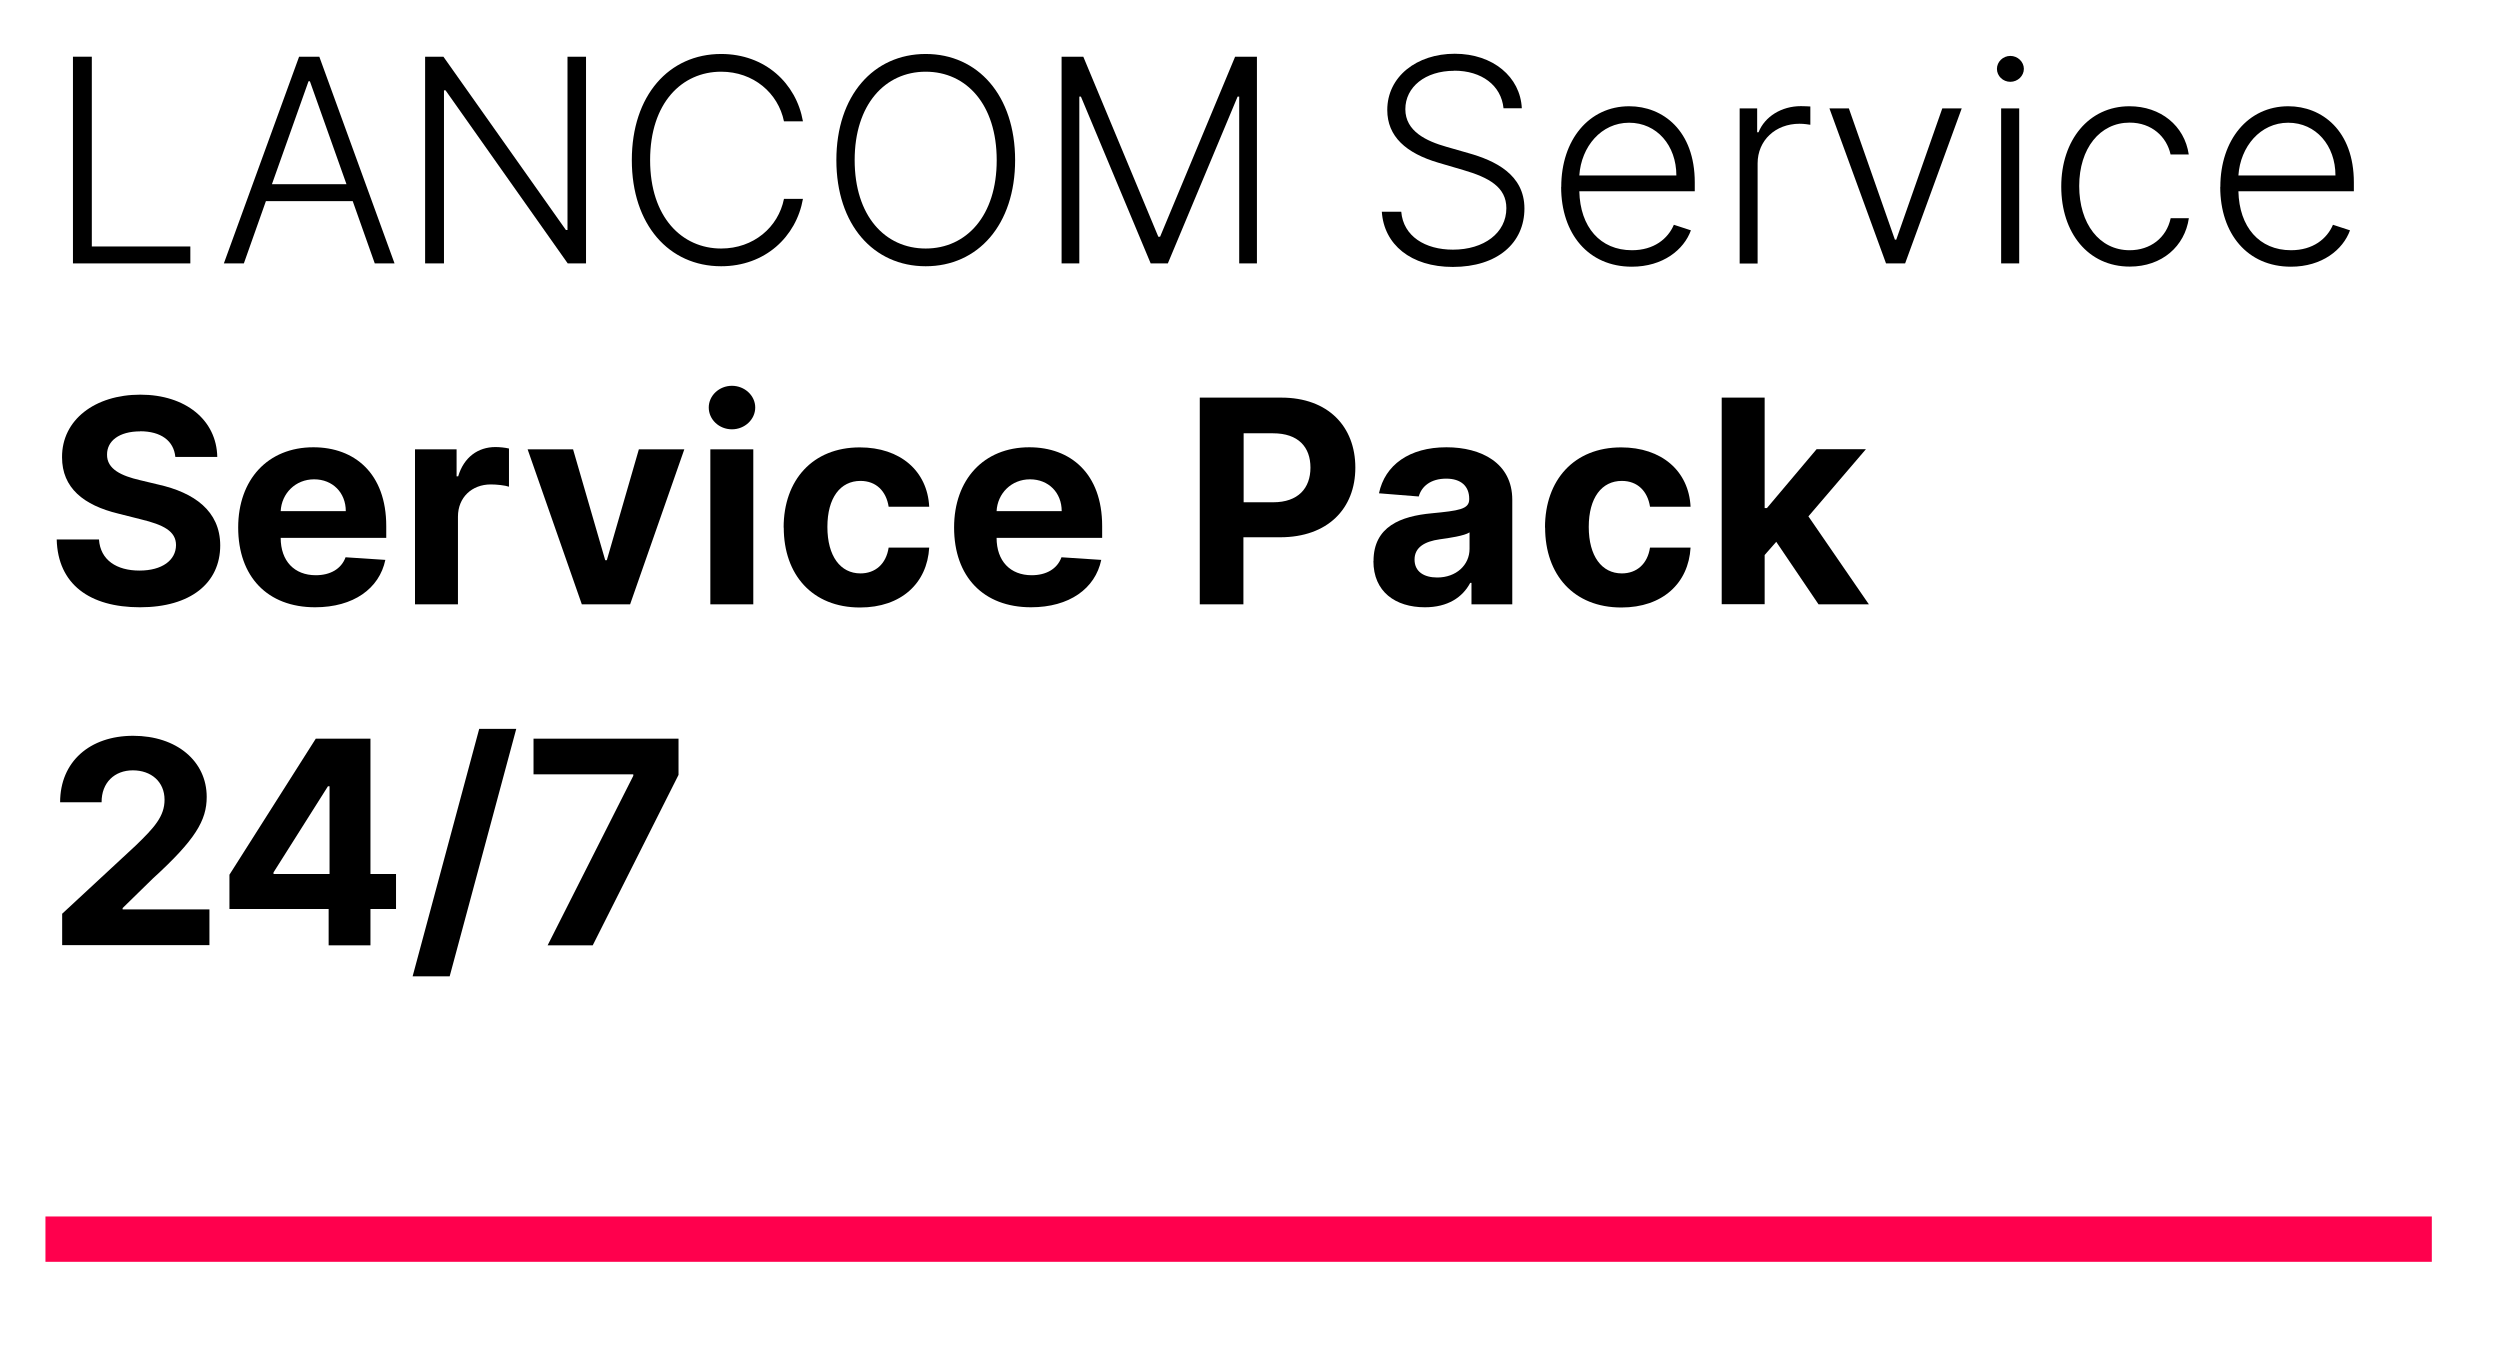
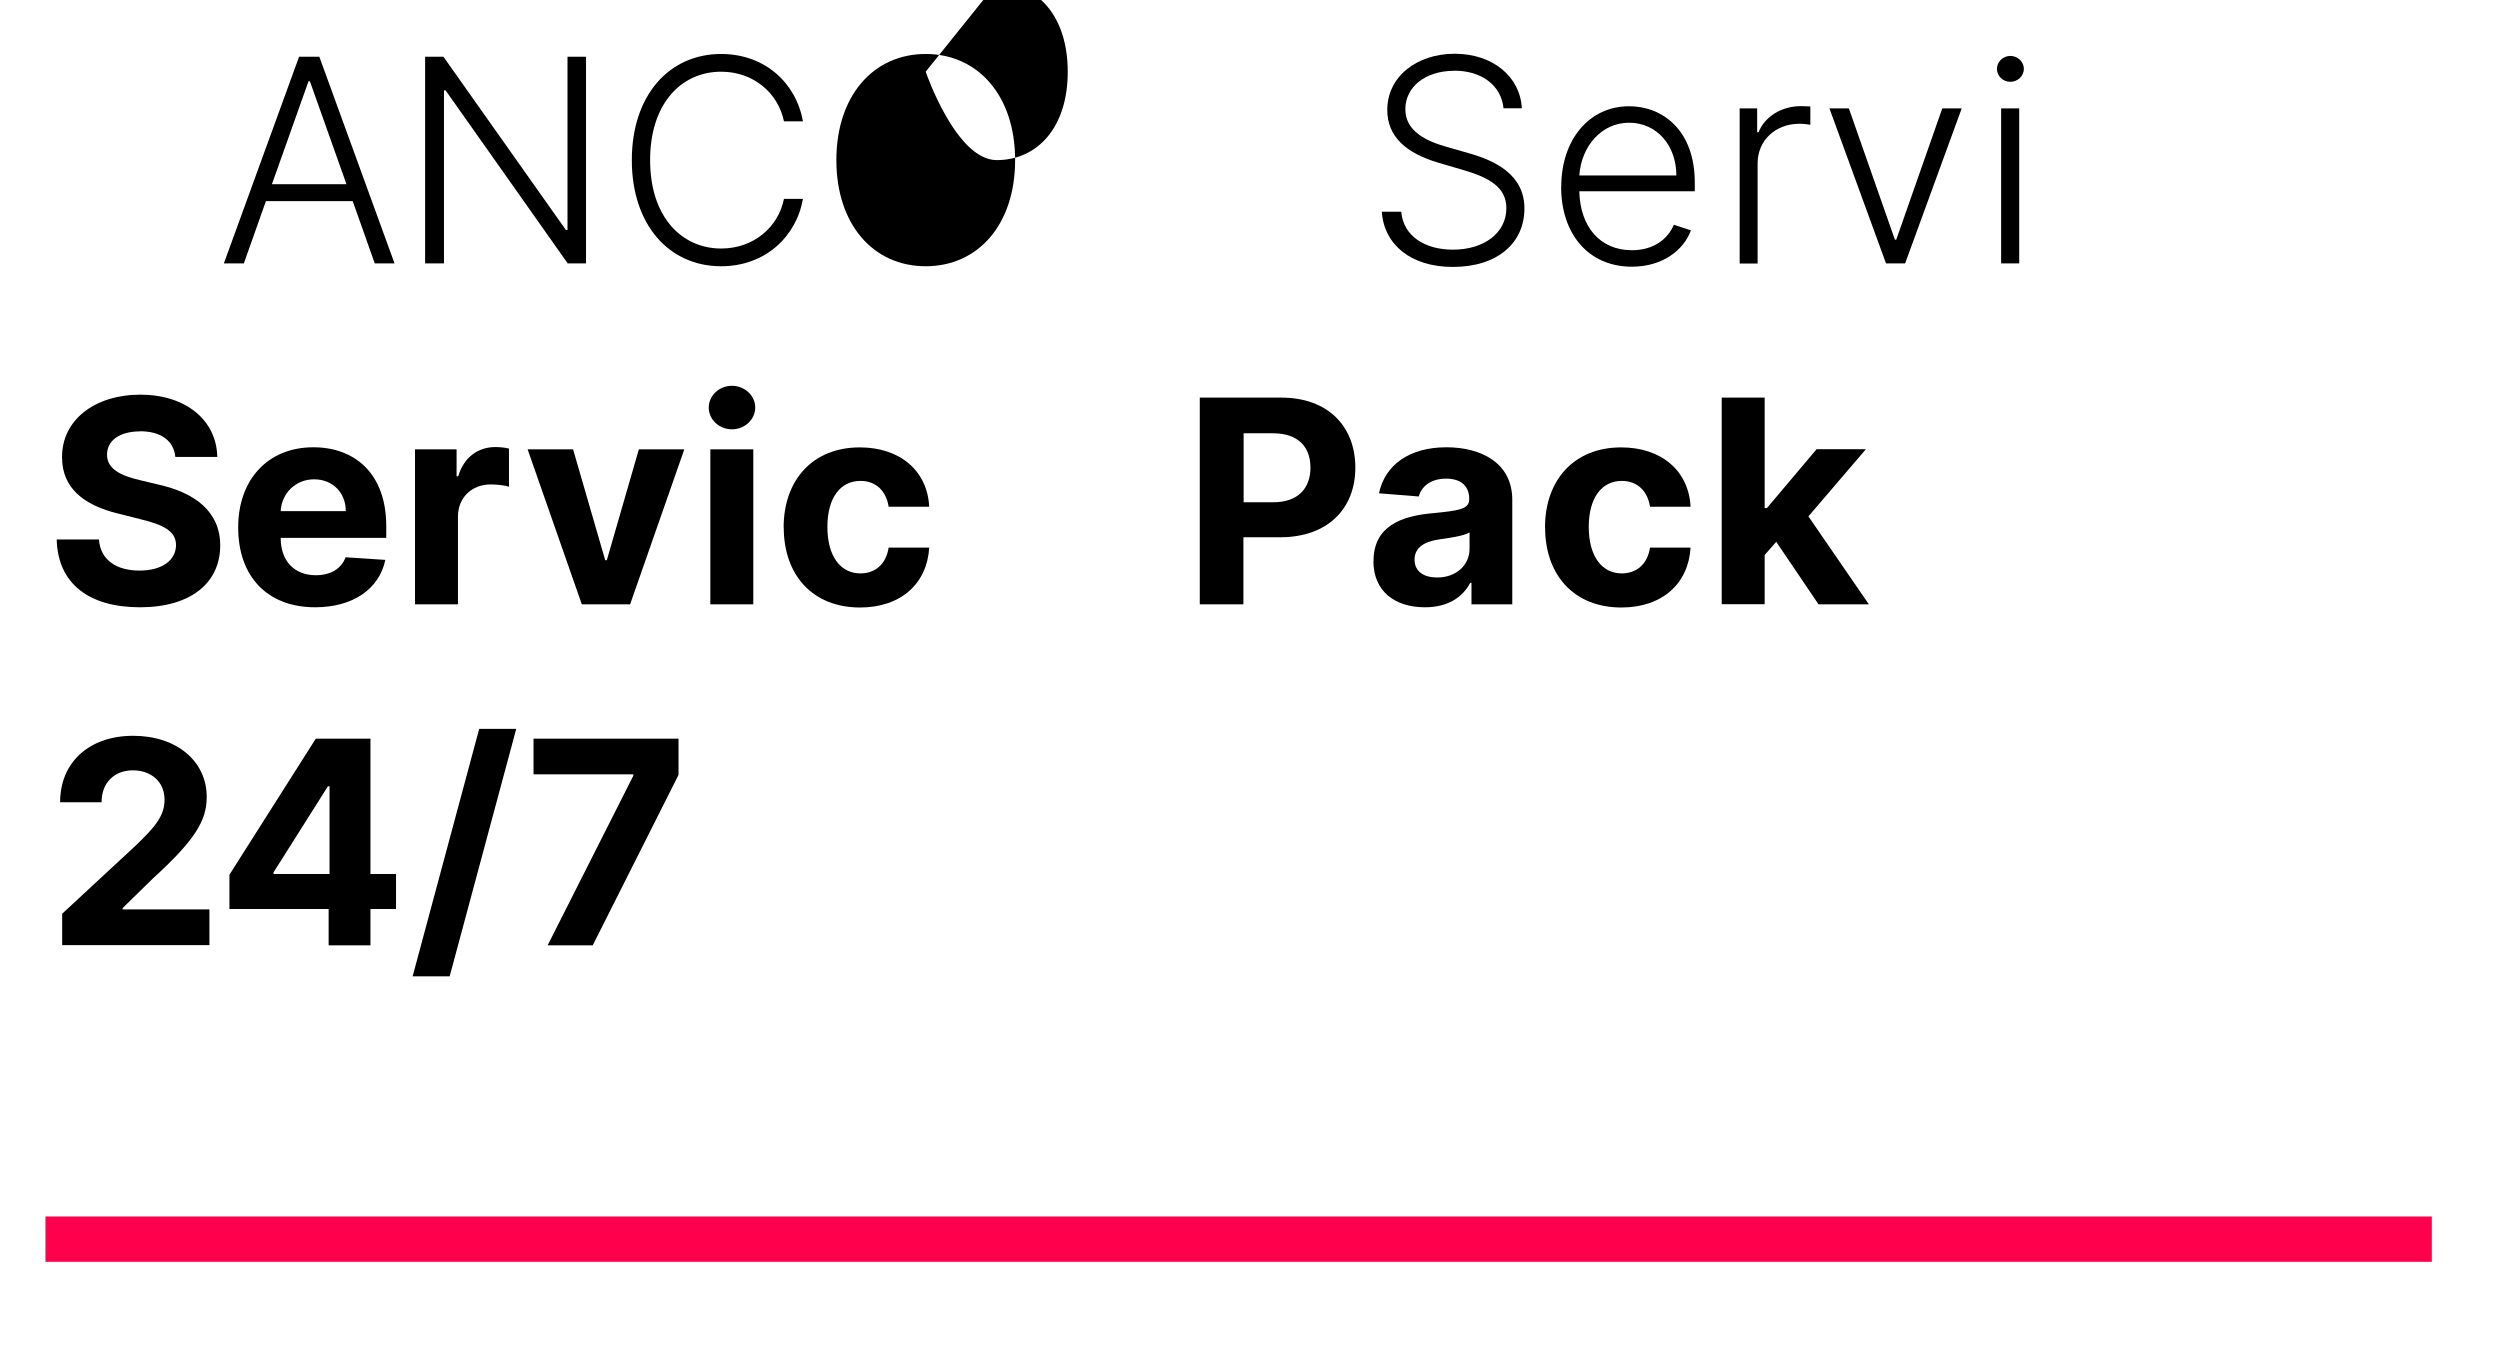
<svg xmlns="http://www.w3.org/2000/svg" id="Ebene_1" data-name="Ebene 1" width="220" height="120" viewBox="0 0 220 120">
  <defs>
    <style>
      .cls-1 {
        fill: #ff004d;
      }
    </style>
  </defs>
  <g>
-     <path d="m6.42,4.99h1.66v16.7h8.67v1.49H6.42V4.99Z" />
    <path d="m19.7,23.18l6.62-18.19h1.78l6.62,18.19h-1.74l-1.94-5.48h-7.64l-1.94,5.48h-1.74Zm10.79-6.97l-3.22-9.06h-.12l-3.22,9.06h6.57Z" />
    <path d="m51.58,23.18h-1.62l-10.75-15.23h-.14v15.23h-1.66V4.99h1.61l10.78,15.25h.14V4.99h1.63v18.19Z" />
    <path d="m68.99,10.68c-.51-2.49-2.68-4.37-5.53-4.37-3.45,0-6.25,2.74-6.25,7.78s2.81,7.78,6.25,7.78c2.85,0,5.03-1.87,5.53-4.37h1.67c-.59,3.34-3.33,5.93-7.2,5.93-4.59,0-7.86-3.65-7.86-9.34s3.27-9.34,7.86-9.34c3.87,0,6.61,2.58,7.2,5.93h-1.67Z" />
-     <path d="m81.46,23.43c-4.6,0-7.86-3.66-7.86-9.34s3.27-9.34,7.86-9.34,7.87,3.65,7.87,9.34-3.27,9.34-7.87,9.34Zm0-17.12c-3.57,0-6.25,2.88-6.25,7.78s2.66,7.78,6.25,7.78,6.26-2.89,6.25-7.78c0-4.89-2.66-7.78-6.25-7.78Z" />
-     <path d="m95.33,4.99l6.6,15.84h.16l6.6-15.84h1.92v18.19h-1.56v-14.68h-.14l-6.14,14.68h-1.51l-6.14-14.68h-.14v14.68h-1.56V4.99h1.92Z" />
+     <path d="m81.46,23.43c-4.6,0-7.86-3.66-7.86-9.34s3.27-9.34,7.86-9.34,7.87,3.65,7.87,9.34-3.27,9.34-7.87,9.34Zm0-17.12s2.66,7.78,6.25,7.78,6.26-2.89,6.25-7.78c0-4.89-2.66-7.78-6.25-7.78Z" />
    <path d="m127.96,6.23c-2.54,0-4.29,1.43-4.29,3.38s1.86,2.81,3.62,3.31l1.92.55c2.31.65,4.94,1.86,4.94,4.88s-2.36,5.14-6.3,5.14c-3.71,0-6.06-1.98-6.25-4.86h1.71c.18,2.16,2.1,3.34,4.55,3.34,2.72,0,4.7-1.46,4.7-3.65,0-1.86-1.54-2.7-3.8-3.36l-2.18-.64c-2.85-.84-4.5-2.31-4.5-4.64,0-2.93,2.58-4.95,5.94-4.95s5.77,2.04,5.9,4.8h-1.61c-.2-2.02-1.93-3.31-4.33-3.31Z" />
    <path d="m137.39,16.44c0-4.13,2.44-7.09,5.98-7.09,2.96,0,5.77,2.14,5.77,6.7v.78h-10.16c.07,3.15,1.84,5.19,4.63,5.19,1.94,0,3.17-1.01,3.69-2.24l1.5.49c-.62,1.71-2.46,3.2-5.2,3.2-3.82,0-6.22-2.89-6.22-7.02Zm10.13-1c0-2.63-1.71-4.64-4.16-4.64s-4.21,2.1-4.38,4.64h8.54Z" />
    <path d="m153.09,9.54h1.54v2.1h.12c.55-1.38,2.02-2.3,3.73-2.3.26,0,.62.02.83.03v1.61c-.14-.02-.53-.09-.95-.09-2.13,0-3.69,1.47-3.69,3.49v8.81h-1.58v-13.64Z" />
    <path d="m167.66,23.18h-1.69l-4.98-13.64h1.71l4.05,11.55h.12l4.05-11.55h1.71l-4.98,13.64Z" />
    <path d="m175.73,6.06c0-.62.53-1.14,1.18-1.14s1.19.52,1.19,1.14-.54,1.14-1.19,1.14-1.18-.51-1.18-1.14Zm.37,3.48h1.59v13.64h-1.59v-13.64Z" />
-     <path d="m181.39,16.42c0-4.1,2.43-7.07,6-7.07,2.74,0,4.85,1.71,5.22,4.24h-1.6c-.34-1.55-1.65-2.8-3.6-2.8-2.62,0-4.44,2.27-4.44,5.58s1.77,5.65,4.44,5.65c1.81,0,3.24-1.08,3.61-2.82h1.6c-.36,2.47-2.36,4.26-5.2,4.26-3.67,0-6.03-2.97-6.03-7.04Z" />
-     <path d="m195.39,16.44c0-4.13,2.44-7.09,5.98-7.09,2.96,0,5.77,2.14,5.77,6.7v.78h-10.16c.07,3.15,1.84,5.19,4.63,5.19,1.94,0,3.17-1.01,3.69-2.24l1.5.49c-.62,1.71-2.46,3.2-5.2,3.2-3.82,0-6.22-2.89-6.22-7.02Zm10.13-1c0-2.63-1.71-4.64-4.16-4.64s-4.21,2.1-4.38,4.64h8.54Z" />
    <path d="m12.34,37.96c-1.88,0-2.92.86-2.92,2.03-.03,1.31,1.3,1.89,2.88,2.26l1.63.39c3.16.71,5.44,2.32,5.45,5.35,0,3.33-2.62,5.45-7.06,5.45s-7.23-2.03-7.33-5.97h3.72c.12,1.82,1.56,2.74,3.56,2.74s3.21-.91,3.22-2.24c0-1.23-1.11-1.79-3.09-2.27l-1.98-.5c-3.07-.74-4.96-2.27-4.96-4.96-.02-3.3,2.9-5.51,6.89-5.51s6.71,2.24,6.77,5.48h-3.69c-.14-1.43-1.27-2.26-3.11-2.26Z" />
    <path d="m20.96,46.42c0-4.21,2.6-7.06,6.62-7.06,3.61,0,6.41,2.29,6.41,6.93v1.04h-9.29c0,2.04,1.2,3.29,3.09,3.29,1.26,0,2.24-.54,2.62-1.58l3.5.23c-.53,2.53-2.81,4.17-6.18,4.17-4.2,0-6.77-2.7-6.77-7.02Zm9.47-1.44c0-1.62-1.15-2.8-2.79-2.8s-2.86,1.24-2.94,2.8h5.73Z" />
    <path d="m36.51,39.54h3.67v2.38h.14c.5-1.69,1.75-2.58,3.28-2.58.38,0,.85.05,1.19.13v3.36c-.35-.12-1.07-.2-1.6-.2-1.67,0-2.89,1.15-2.89,2.83v7.72h-3.78v-13.64Z" />
    <path d="m55.46,53.18h-4.26l-4.77-13.64h4l2.83,9.76h.14l2.82-9.76h4l-4.77,13.64Z" />
    <path d="m62.37,35.86c0-1.05.92-1.91,2.04-1.91s2.05.86,2.05,1.91-.92,1.92-2.05,1.92-2.04-.86-2.04-1.92Zm.14,3.68h3.78v13.64h-3.78v-13.64Z" />
    <path d="m68.96,46.42c0-4.18,2.56-7.05,6.7-7.05,3.56,0,5.95,2.07,6.11,5.22h-3.57c-.21-1.36-1.09-2.27-2.48-2.27-1.76,0-2.91,1.47-2.91,4.05s1.15,4.09,2.91,4.09c1.3,0,2.26-.82,2.48-2.27h3.57c-.18,3.13-2.46,5.27-6.09,5.27-4.2,0-6.71-2.89-6.71-7.03Z" />
-     <path d="m83.96,46.42c0-4.21,2.6-7.06,6.62-7.06,3.61,0,6.41,2.29,6.41,6.93v1.04h-9.29c0,2.04,1.2,3.29,3.09,3.29,1.26,0,2.24-.54,2.62-1.58l3.5.23c-.53,2.53-2.81,4.17-6.18,4.17-4.2,0-6.77-2.7-6.77-7.02Zm9.47-1.44c0-1.62-1.15-2.8-2.79-2.8s-2.86,1.24-2.94,2.8h5.73Z" />
    <path d="m105.58,34.99h7.17c4.13,0,6.52,2.55,6.52,6.16s-2.43,6.13-6.62,6.13h-3.23v5.9h-3.84v-18.19Zm6.46,9.21c2.2,0,3.28-1.24,3.28-3.05s-1.07-3.02-3.29-3.02h-2.59v6.07h2.61Z" />
    <path d="m120.87,49.37c0-3.05,2.42-3.95,5.12-4.2,2.37-.23,3.3-.35,3.3-1.23v-.05c0-1.12-.74-1.77-2.02-1.77-1.36,0-2.17.67-2.42,1.57l-3.5-.28c.52-2.49,2.67-4.05,5.94-4.05,3.04,0,5.79,1.37,5.79,4.62v9.2h-3.59v-1.89h-.11c-.67,1.27-1.97,2.15-3.99,2.15-2.6,0-4.53-1.37-4.53-4.07Zm8.45-1.07v-1.45c-.45.3-1.8.5-2.63.61-1.33.19-2.21.71-2.21,1.78s.83,1.58,2,1.58c1.66,0,2.84-1.09,2.84-2.52Z" />
    <path d="m135.96,46.42c0-4.18,2.56-7.05,6.7-7.05,3.56,0,5.95,2.07,6.11,5.22h-3.57c-.21-1.36-1.09-2.27-2.48-2.27-1.76,0-2.91,1.47-2.91,4.05s1.15,4.09,2.91,4.09c1.3,0,2.26-.82,2.48-2.27h3.57c-.18,3.13-2.46,5.27-6.09,5.27-4.2,0-6.71-2.89-6.71-7.03Z" />
    <path d="m151.51,34.99h3.78v9.72h.2l4.37-5.18h4.34l-5.06,5.91,5.32,7.74h-4.43l-3.72-5.5-1.02,1.16v4.33h-3.78v-18.19Z" />
    <path d="m5.47,80.41l6.47-6c1.65-1.59,2.54-2.58,2.54-4.03,0-1.6-1.19-2.59-2.79-2.59s-2.76,1.07-2.75,2.81h-3.65c0-3.57,2.61-5.85,6.43-5.85s6.47,2.23,6.47,5.38c0,2.07-1,3.77-4.74,7.18l-2.66,2.6v.12h7.64v3.14H5.47v-2.77Z" />
    <path d="m20.2,76.96l7.59-11.96h4.81v11.91h2.25v3.08h-2.25v3.2h-3.68v-3.2h-8.73v-3.03Zm8.8-7.77h-.14l-4.79,7.58v.14h4.93v-7.72Z" />
    <path d="m39.57,85.92h-3.26l5.86-21.78h3.26l-5.86,21.78Z" />
    <path d="m55.73,68.26v-.12h-8.78v-3.14h12.76v3.19l-7.55,15h-3.97l7.54-14.92Z" />
  </g>
  <rect class="cls-1" x="4" y="107.05" width="210" height="3.99" />
</svg>